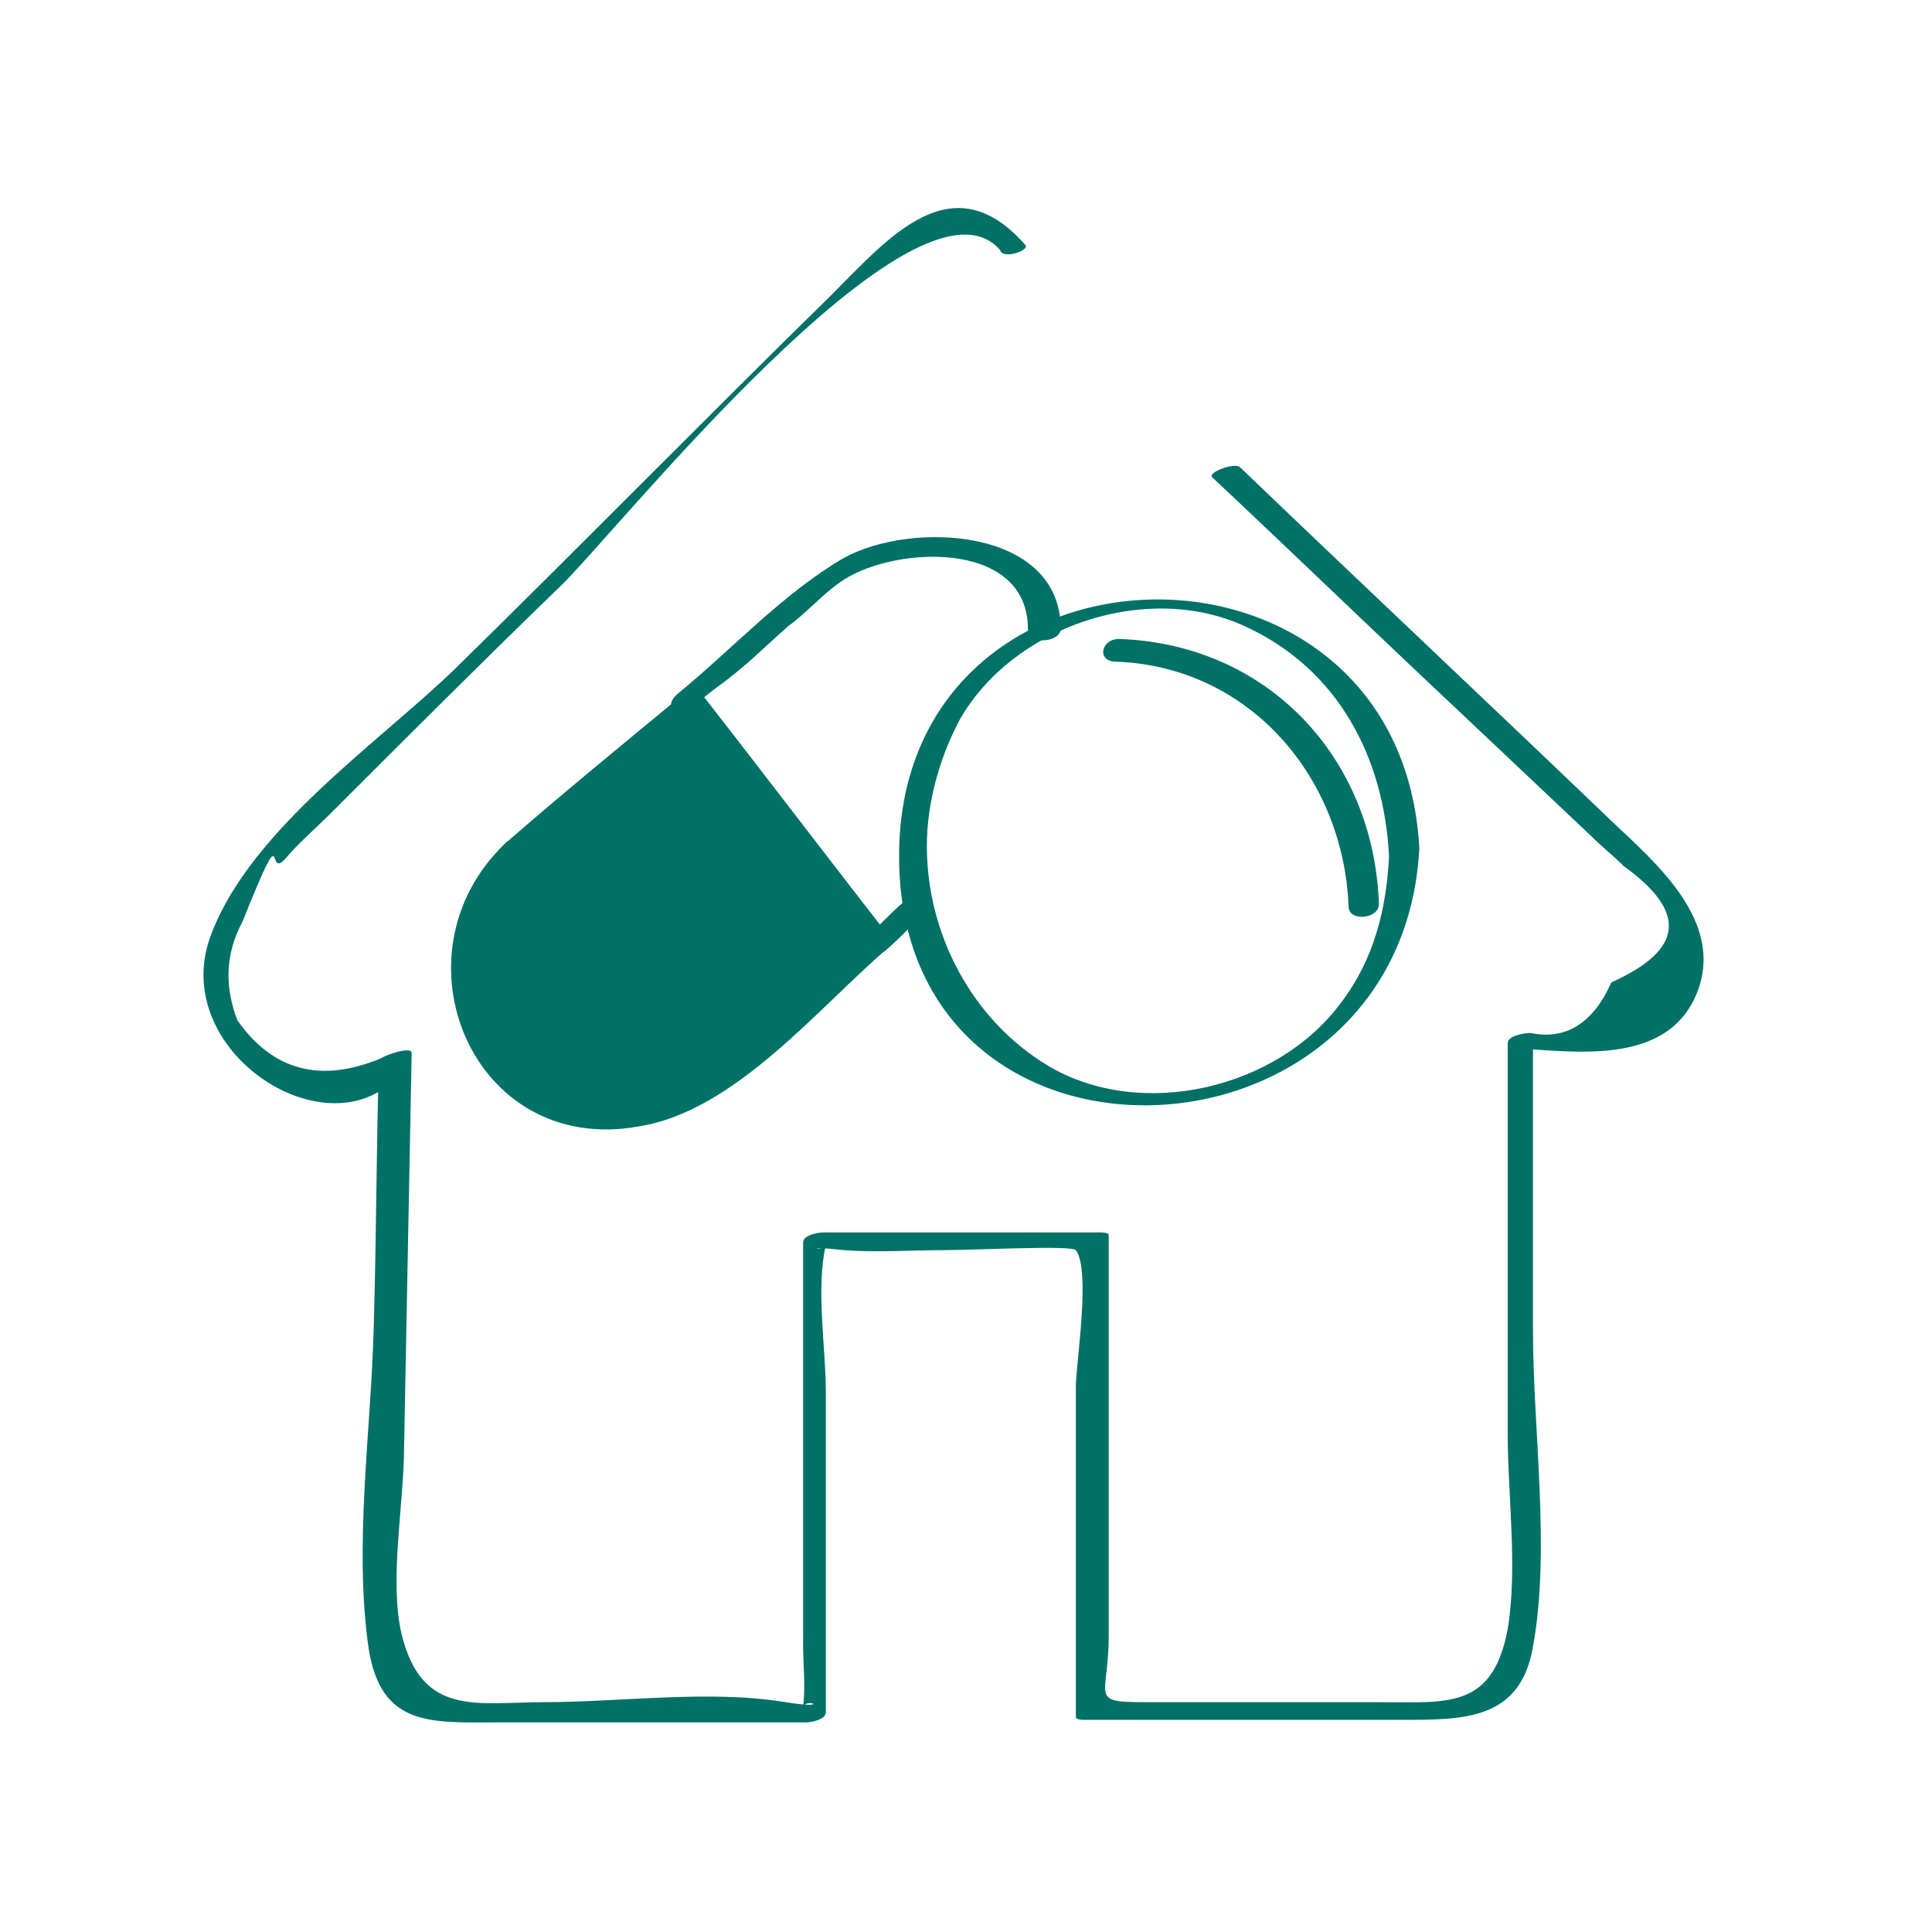
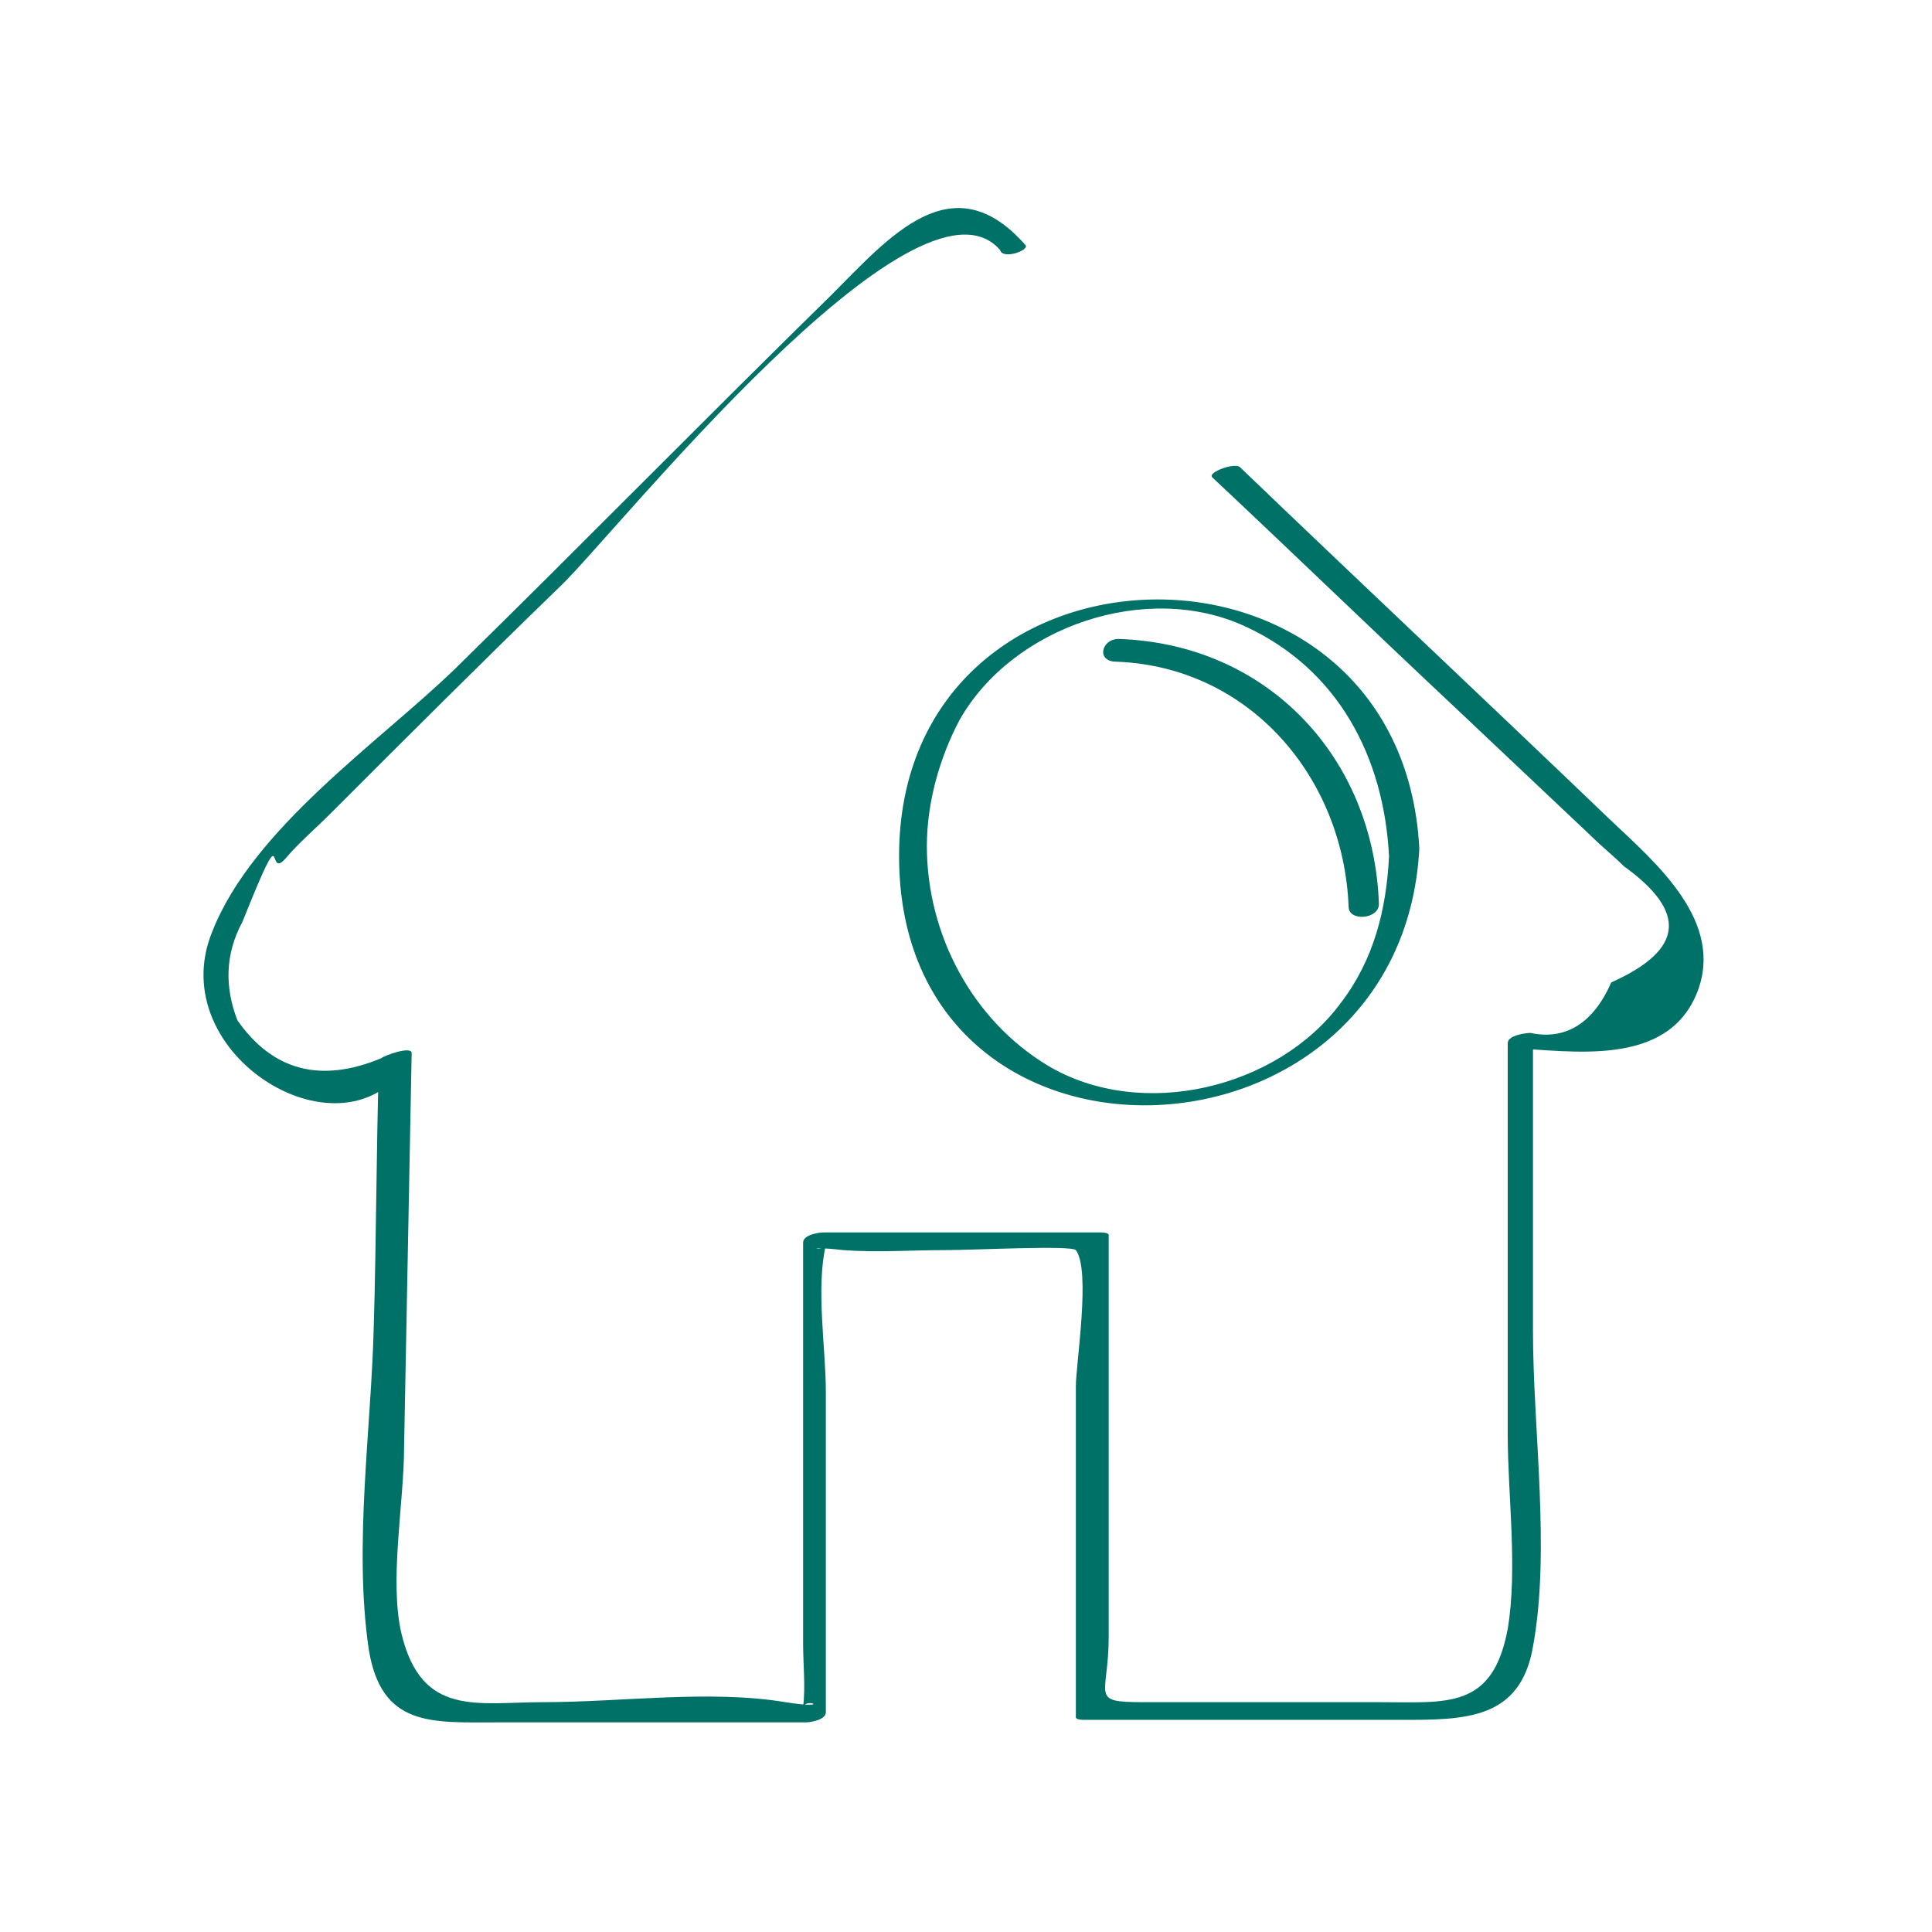
<svg xmlns="http://www.w3.org/2000/svg" version="1.1" id="Capa_1" x="0px" y="0px" viewBox="0 0 76.5 76.5" style="enable-background:new 0 0 76.5 76.5;" xml:space="preserve">
  <style type="text/css">
	
		.st0{fill:none;stroke:#007167;stroke-width:0.25;stroke-linecap:round;stroke-linejoin:round;stroke-miterlimit:10;stroke-dasharray:3.135,3.135;}
	.st1{fill:#007167;}
</style>
  <path class="st0" d="M23.6,67.2" />
  <path class="st0" d="M53.6,17.8" />
  <g>
    <g>
      <g>
        <g>
          <path class="st1" d="M40.6,9.7c-2.9-3.3-5.4-0.3-7.7,2c-5,4.9-9.9,9.9-14.9,14.8C15,29.4,10,32.8,8.4,36.9      c-2,4.9,5.3,9.3,7.8,5.1c-0.4,0.1-0.8,0.2-1.2,0.2c-0.1,3.4-0.1,6.9-0.2,10.3c-0.1,4.1-0.8,8.7-0.2,12.8      c0.5,3.1,2.5,2.9,5.1,2.9c4.1,0,8.2,0,12.2,0c0.2,0,0.8-0.1,0.8-0.4c0-4.2,0-8.4,0-12.7c0-1.7-0.4-4.1,0-5.8      c-0.1,0.3-1.1,0,0.7,0.2c1.3,0.1,2.7,0,4,0c1.2,0,5-0.2,5.2,0c0.6,0.8,0,4.5,0,5.4c0,4.4,0,8.7,0,13.1c0,0.1,0.3,0.1,0.3,0.1      c4.2,0,8.4,0,12.6,0c2.5,0,4.7,0,5.2-2.9c0.7-3.8,0-8.6,0-12.5c0-3.9,0-7.7,0-11.6c-0.3,0.1-0.6,0.3-0.9,0.4      c2.4,0.1,6.2,0.8,7.4-2.2c1.1-2.8-1.6-5.1-3.4-6.8c-4.9-4.7-9.8-9.3-14.7-14c-0.2-0.2-1.3,0.2-1.1,0.4c3.2,3,6.4,6.1,9.6,9.1      c1.8,1.7,3.6,3.4,5.4,5.1c0.4,0.4,0.9,0.8,1.3,1.2c0,0,0,0,0,0c2.5,1.8,2.4,3.3-0.5,4.6c-0.7,1.6-1.8,2.3-3.2,2      c-0.2,0-0.9,0.1-0.9,0.4c0,5.2,0,10.3,0,15.5c0,2.4,0.4,5.3,0,7.7c-0.6,3.2-2.4,2.9-5.1,2.9c-3.1,0-6.2,0-9.3,0      c-2.2,0-1.4-0.2-1.4-2.6c0-5.3,0-10.6,0-15.9c0-0.1-0.3-0.1-0.3-0.1c-3.7,0-7.4,0-11,0c-0.2,0-0.8,0.1-0.8,0.4      c0,5.3,0,10.6,0,15.9c0,0.8,0.1,1.7,0,2.5c0.1-0.4,1.2,0.1-0.7-0.2c-3-0.5-6.5,0-9.6,0c-2.6,0-4.8,0.6-5.6-2.7      c-0.5-2.1,0.1-5.2,0.1-7.4c0.1-5.2,0.2-10.4,0.3-15.6c0-0.3-1.1,0.1-1.2,0.2c-2.4,1-4.3,0.5-5.7-1.5c-0.5-1.3-0.5-2.6,0.2-3.9      c1.8-4.5,0.9-1.6,1.7-2.5c0.5-0.6,1.2-1.2,1.8-1.8c3-3,6-6,9.1-9c2.1-2,14.1-17.1,17.4-13.3C39.7,10.3,40.8,9.9,40.6,9.7      L40.6,9.7z" />
        </g>
      </g>
    </g>
    <g>
      <g>
        <g>
          <g>
-             <path class="st1" d="M20.5,33.3c-2.6,2.2-3,6.1-0.9,8.8l0,0c2.1,2.7,5.9,3.1,8.5,0.9l6.7-5.6l-7.5-9.7L20.5,33.3z" />
            <g>
-               <path class="st1" d="M20,33.4c-4.6,4.4-1.3,12.4,5.3,11.2c3.8-0.6,7.1-4.7,9.9-7.1c0.1-0.1,0.2-0.2,0.1-0.3        c-2.5-3.2-5-6.5-7.5-9.7c-0.2-0.2-0.8,0-1,0.2C24.5,29.6,22.3,31.4,20,33.4c-0.4,0.3,0.7,0.2,1,0c2.2-1.9,4.4-3.7,6.7-5.6        c-0.3,0.1-0.7,0.1-1,0.2c1.4,1.8,2.8,3.6,4.1,5.3c0.9,1.1,1.7,2.3,2.7,3.4c0.1,0.2,0.6,0.6,0.6,0.8c0,0.1,0.2-0.3-0.3,0.2        c-0.7,1-2.2,1.8-3.1,2.6c-1,0.8-1.9,1.8-3,2.5c-6.8,4.2-11.7-4.8-6.7-9.6C21.3,33.1,20.2,33.1,20,33.4z" />
-             </g>
+               </g>
          </g>
          <g>
            <g>
-               <path class="st1" d="M42,24.9c0-4-5.9-4.3-8.6-2.8c-2.4,1.4-4.4,3.6-6.6,5.4c-0.1,0.1-0.3,0.3-0.2,0.5c2.5,3.2,5,6.5,7.5,9.7        c0.2,0.3,0.8,0.1,1-0.1c0.6-0.5,1.1-1.1,1.7-1.6c0.5-0.5-0.6-0.6-1-0.3c-0.6,0.5-1.1,1.1-1.7,1.6c0.3,0,0.7-0.1,1-0.1        c-1.1-1.5-2.3-2.9-3.4-4.4c-1.3-1.6-3-3.3-3.9-5.1c-0.3-0.5-0.3,0.3-0.2,0.2c0.1-0.2,0.7-0.6,0.8-0.7c1-0.7,1.9-1.6,2.8-2.4        c0.7-0.5,1.3-1.2,2-1.7c2-1.5,7.5-1.8,7.5,1.8C40.8,25.6,42,25.4,42,24.9L42,24.9z" />
-             </g>
+               </g>
          </g>
        </g>
        <g>
          <g>
            <path class="st1" d="M55,33.9c-0.1,2.1-0.6,4.1-1.9,5.8c-2.5,3.4-7.9,4.7-11.6,2.5c-3-1.8-4.8-5.2-4.8-8.7c0-1.7,0.5-3.5,1.3-5       c2.1-3.7,7.4-5.5,11.3-3.7C53,26.5,54.8,30,55,33.9c0,0.3,1.2,0.1,1.2-0.3c-0.7-13.4-20.6-13-20.6,0.3       c0,13.6,19.9,12.8,20.6-0.3C56.2,33.4,55.1,33.5,55,33.9z" />
          </g>
        </g>
      </g>
      <g>
        <g>
          <path class="st1" d="M44.2,26.2c5.3,0.2,9,4.6,9.2,9.7c0,0.6,1.2,0.5,1.2-0.1c-0.2-5.8-4.4-10.3-10.3-10.5      C43.6,25.3,43.4,26.2,44.2,26.2L44.2,26.2z" />
        </g>
      </g>
    </g>
  </g>
</svg>